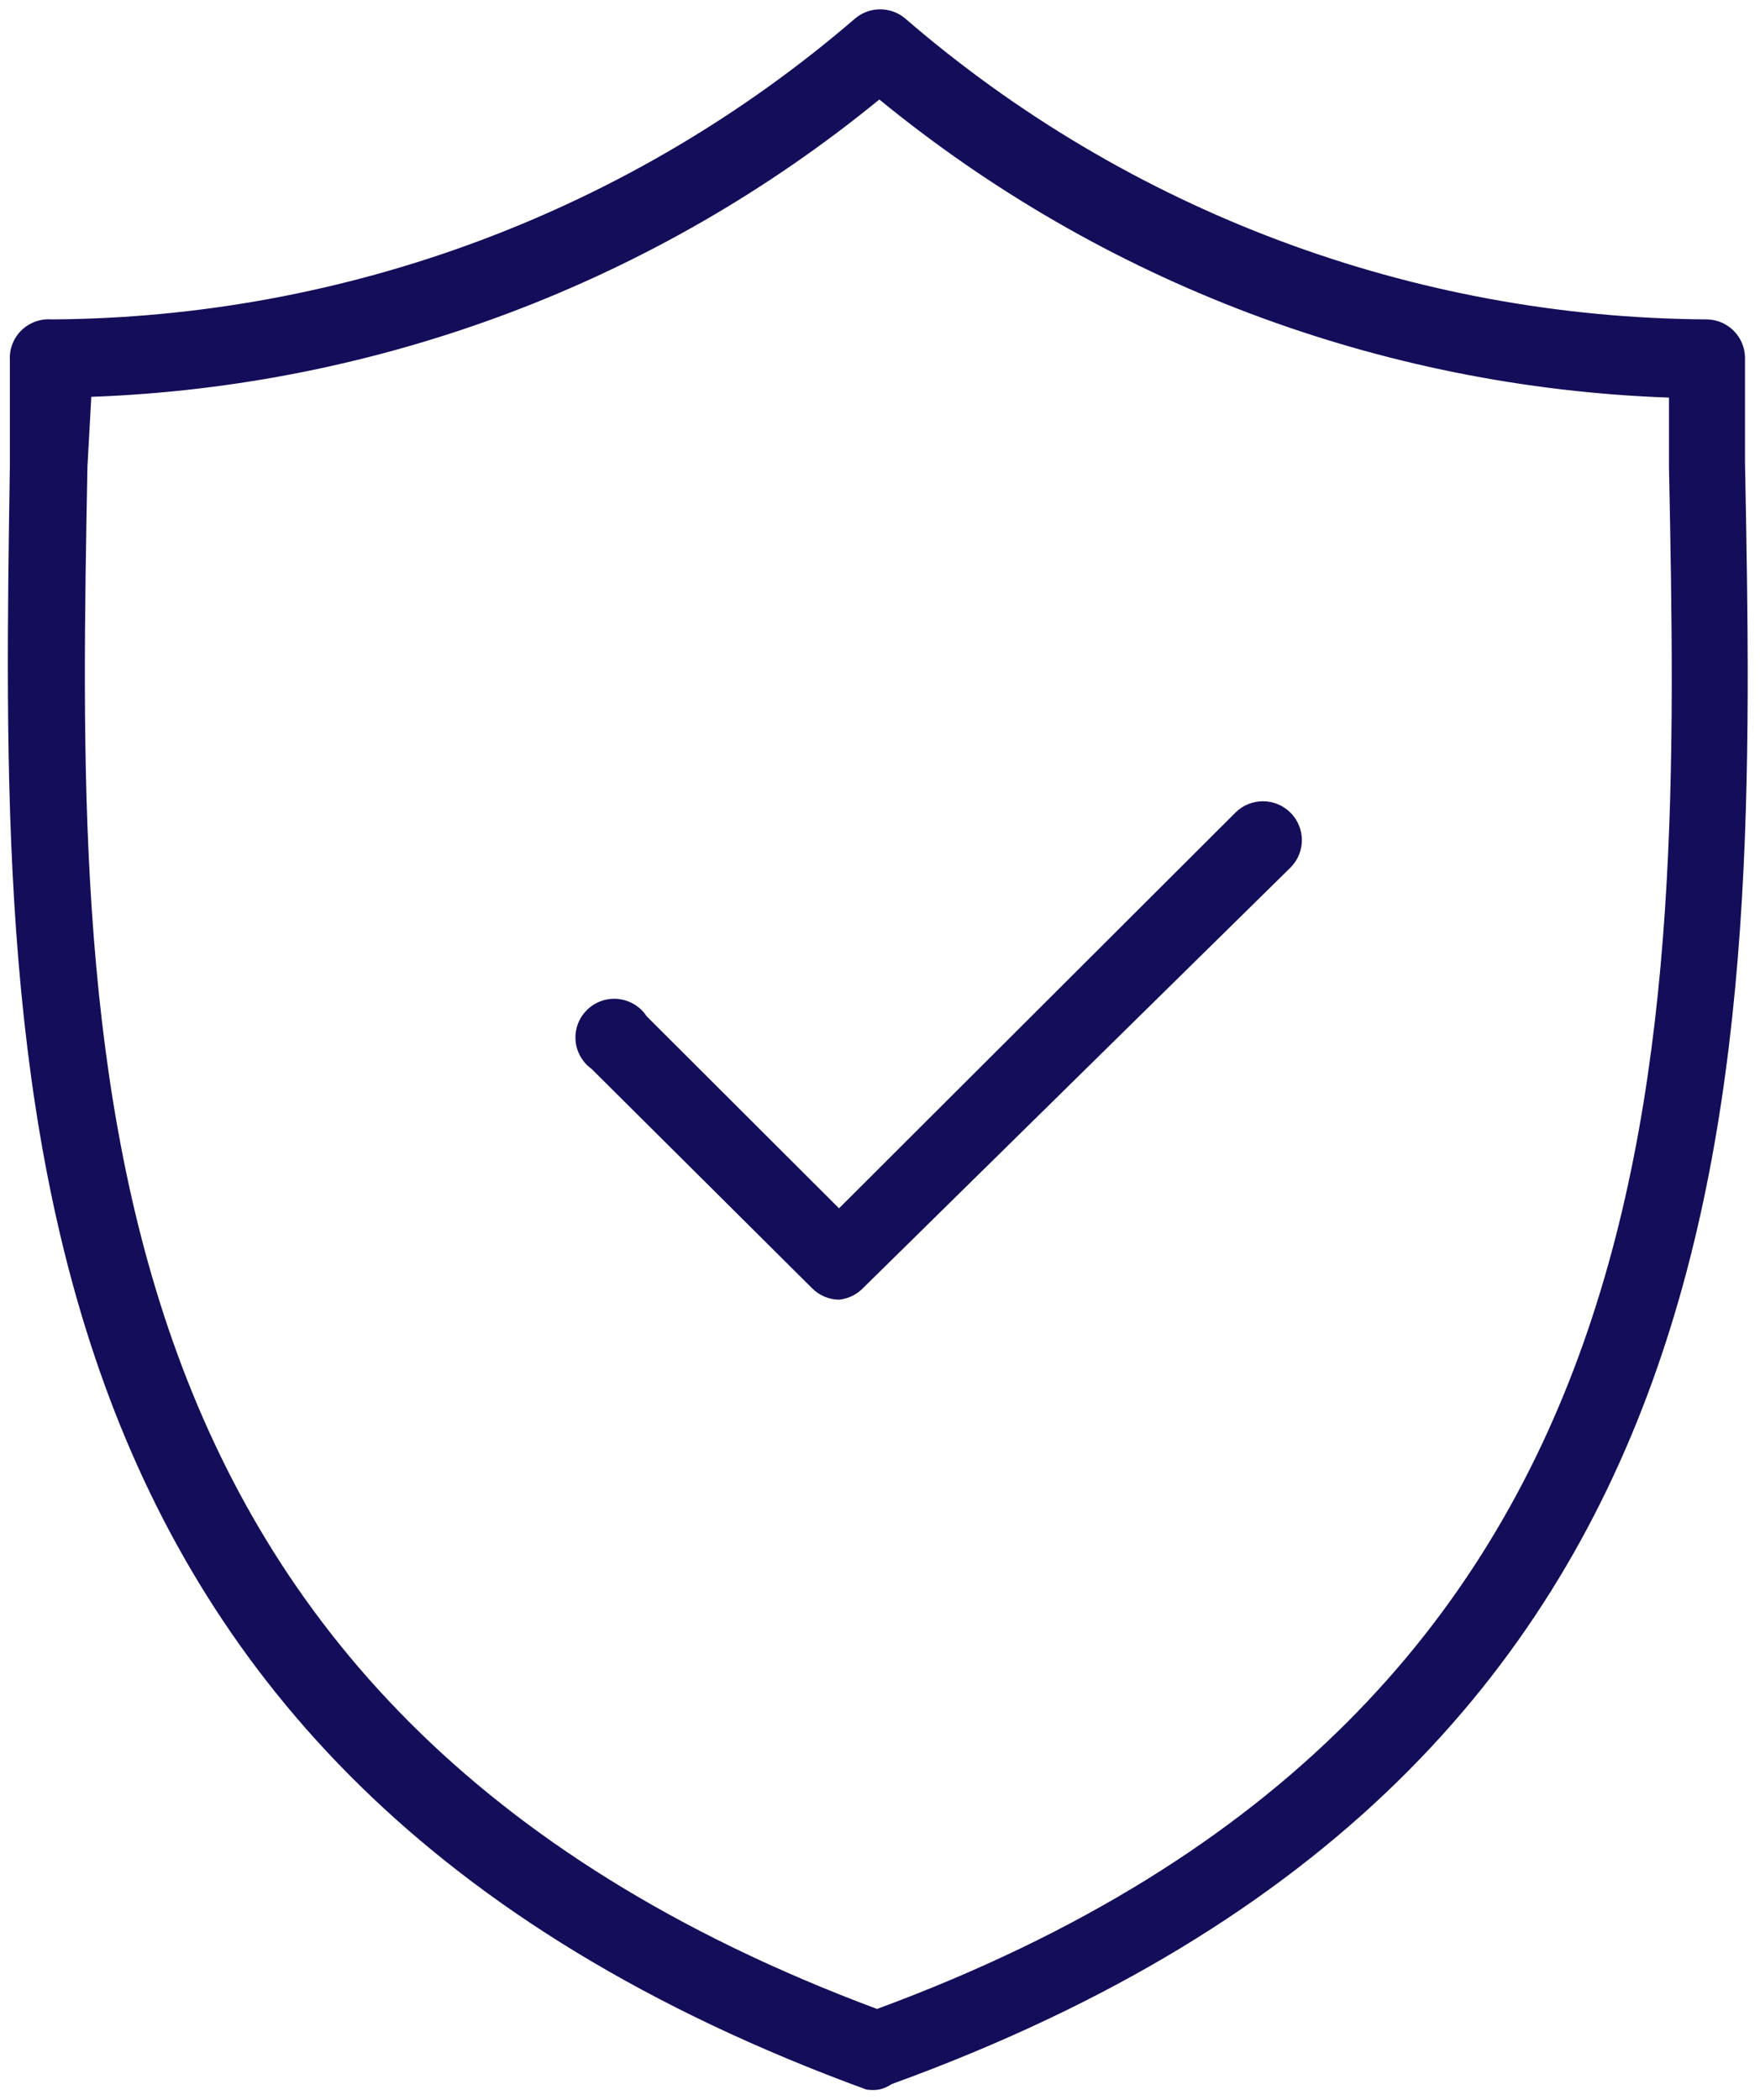
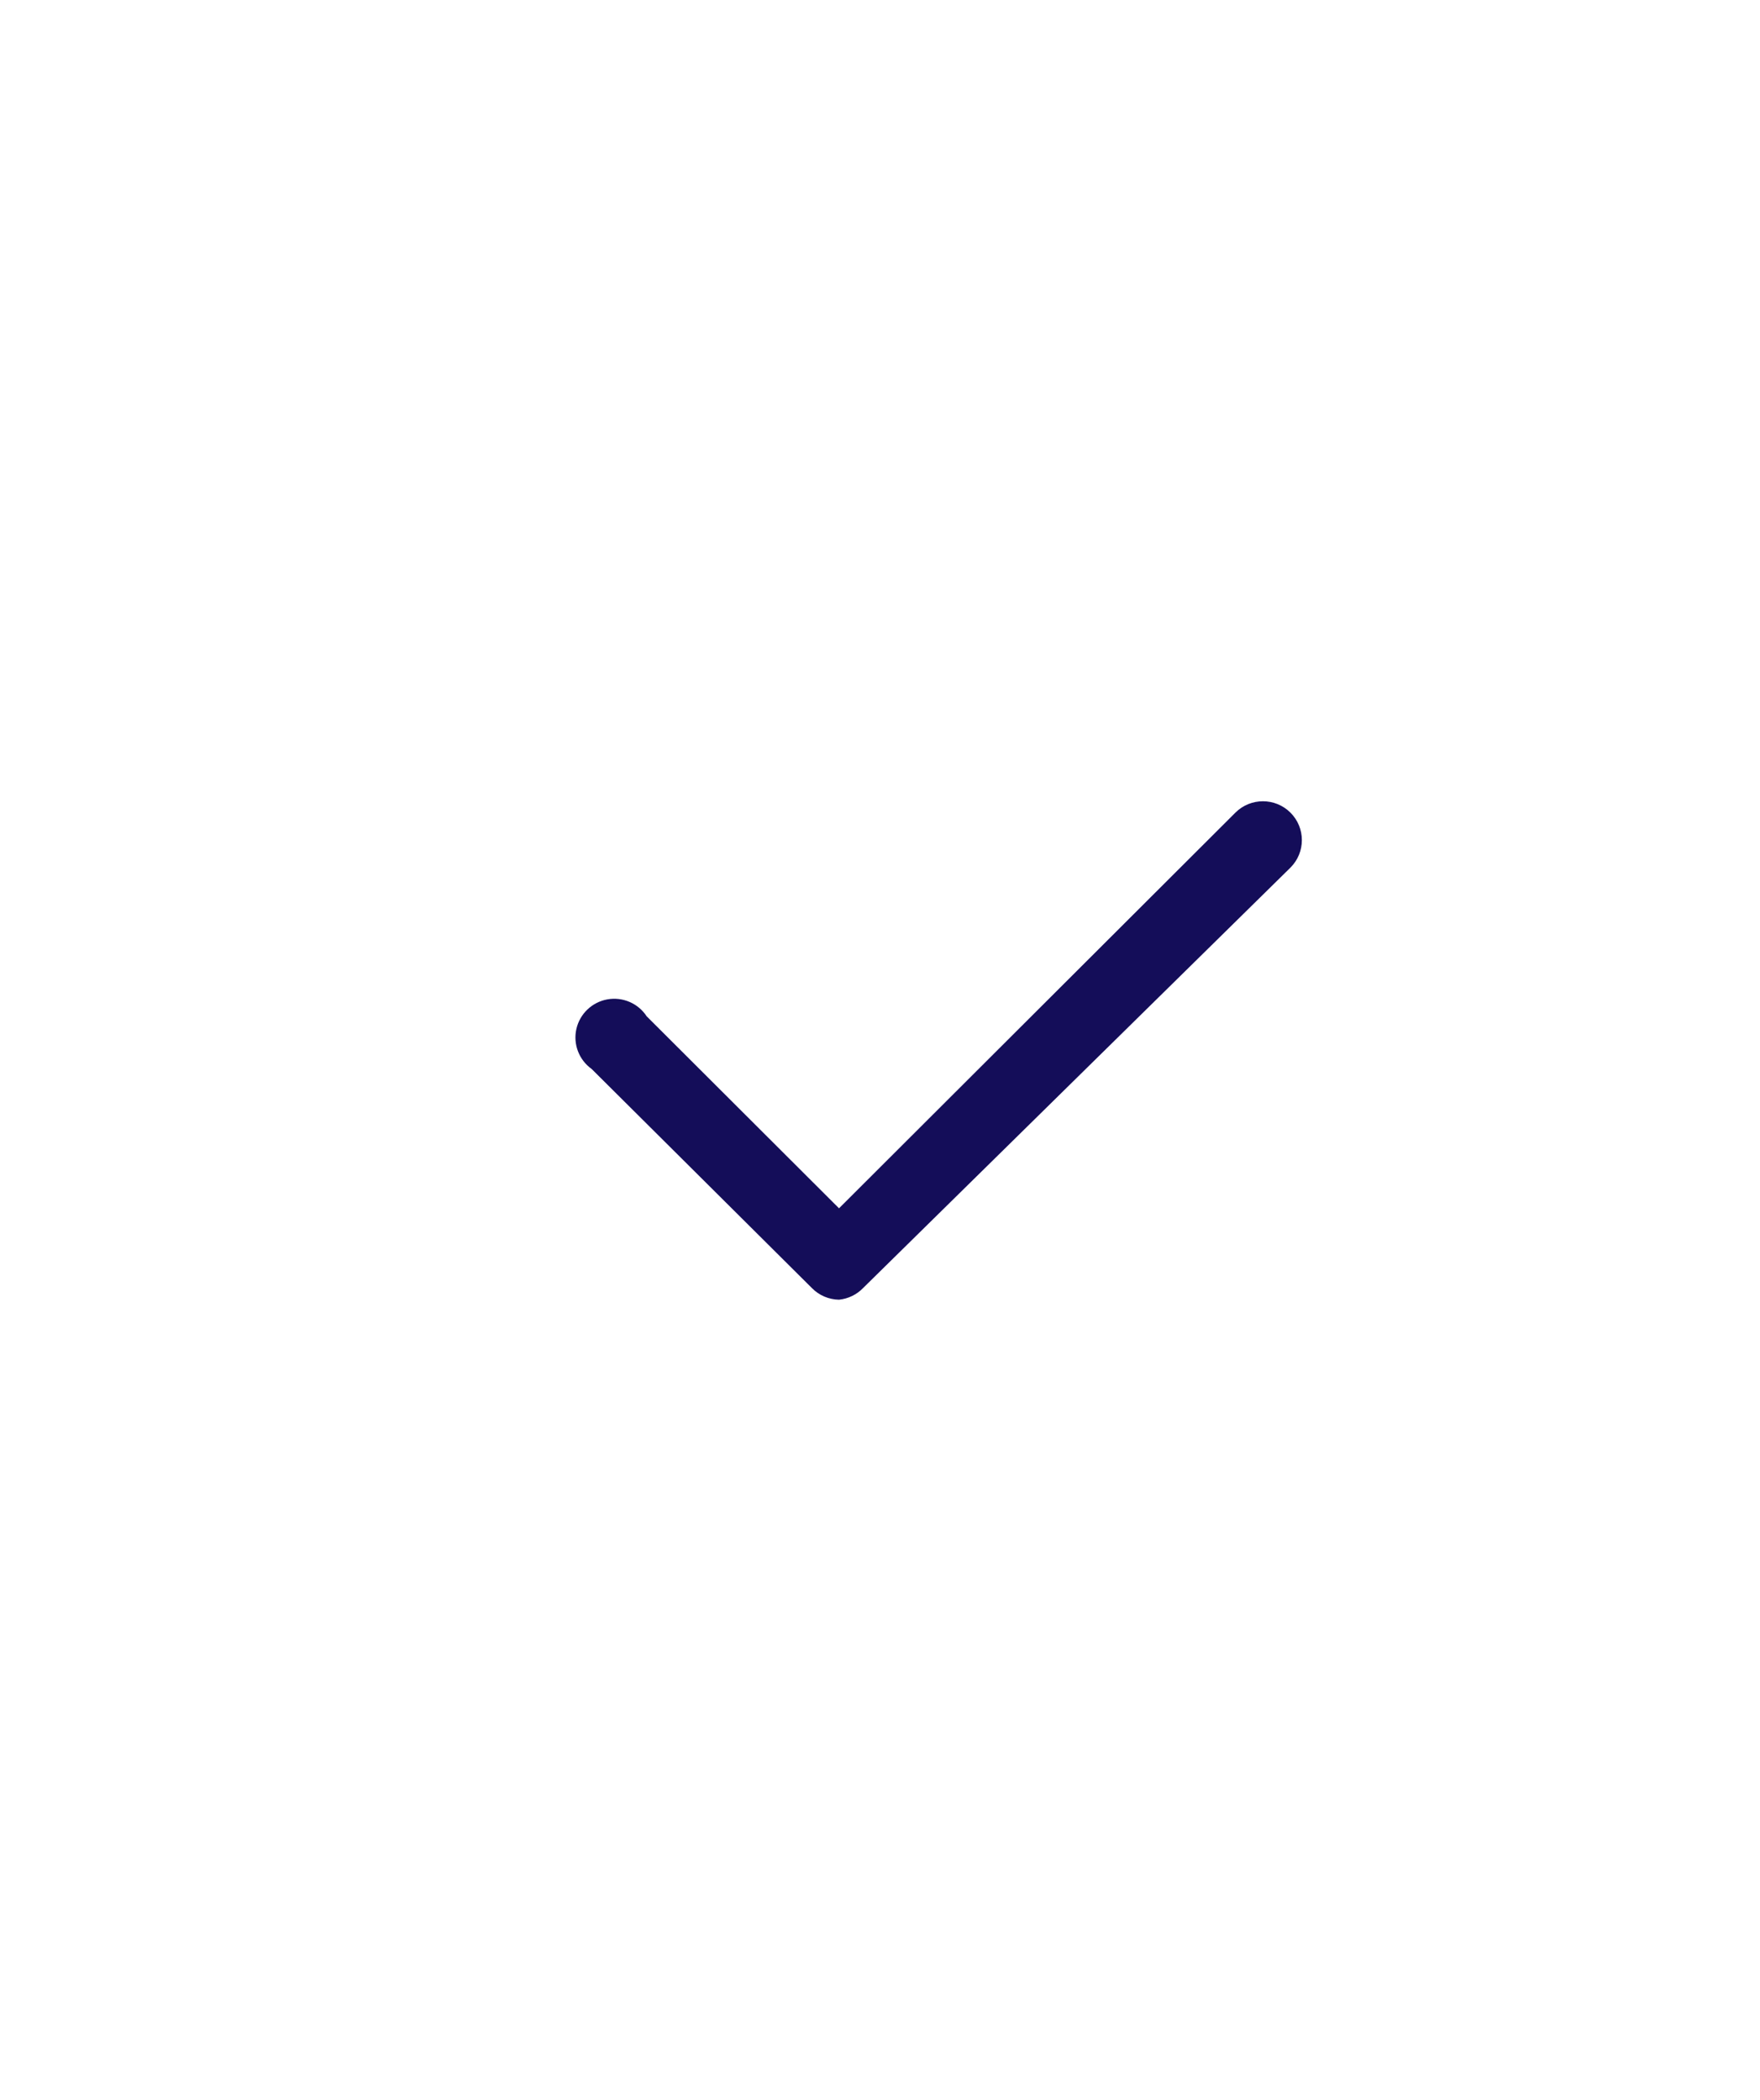
<svg xmlns="http://www.w3.org/2000/svg" width="57px" height="68px" viewBox="0 0 57 68" version="1.1">
  <title>noun_Shield_1265005</title>
  <desc fill="#140d59">Created with Sketch.</desc>
  <g id="Page-1" stroke="none" stroke-width="1" fill="none" fill-rule="evenodd">
    <g id="Desktop-HD" transform="translate(-326, -2489)" fill="#140d59" fill-rule="nonzero">
      <g id="noun_Shield_1265005" transform="translate(326, 2489)">
        <g id="Group">
-           <path d="M28.479,67.649 C28.338,67.674 28.194,67.674 28.052,67.649 C-0.409,57.245 0.018,34.834 0.32,15.054 L0.32,11.67 C0.297,11.306 0.433,10.951 0.693,10.696 C0.954,10.441 1.313,10.311 1.676,10.341 C11.225,10.284 20.442,6.836 27.676,0.614 C28.15,0.198 28.859,0.198 29.334,0.614 C36.554,6.842 45.765,10.291 55.308,10.341 C55.972,10.367 56.501,10.906 56.514,11.569 L56.514,14.954 C56.89,34.733 57.317,57.145 28.881,67.474 C28.759,67.556 28.623,67.615 28.479,67.649 Z M2.957,12.848 L2.832,15.104 C2.48,33.931 2.053,55.215 28.404,65.042 C54.831,55.29 54.429,33.956 54.052,15.104 L54.052,12.873 C44.698,12.539 35.713,9.148 28.479,3.221 C21.256,9.129 12.291,12.511 2.957,12.848 Z" id="Shape" fill="#140d59" />
          <path d="M27.173,42.079 C26.842,42.074 26.526,41.939 26.294,41.702 L19.16,34.608 C18.75,34.314 18.556,33.805 18.667,33.314 C18.778,32.823 19.173,32.446 19.669,32.356 C20.165,32.267 20.667,32.482 20.943,32.903 L27.173,39.12 L40.01,26.31 C40.502,25.819 41.301,25.819 41.793,26.31 C42.286,26.802 42.286,27.598 41.793,28.09 L27.952,41.702 C27.745,41.916 27.469,42.049 27.173,42.079 Z" id="Shape" fill="#140d59" />
        </g>
      </g>
    </g>
  </g>
</svg>